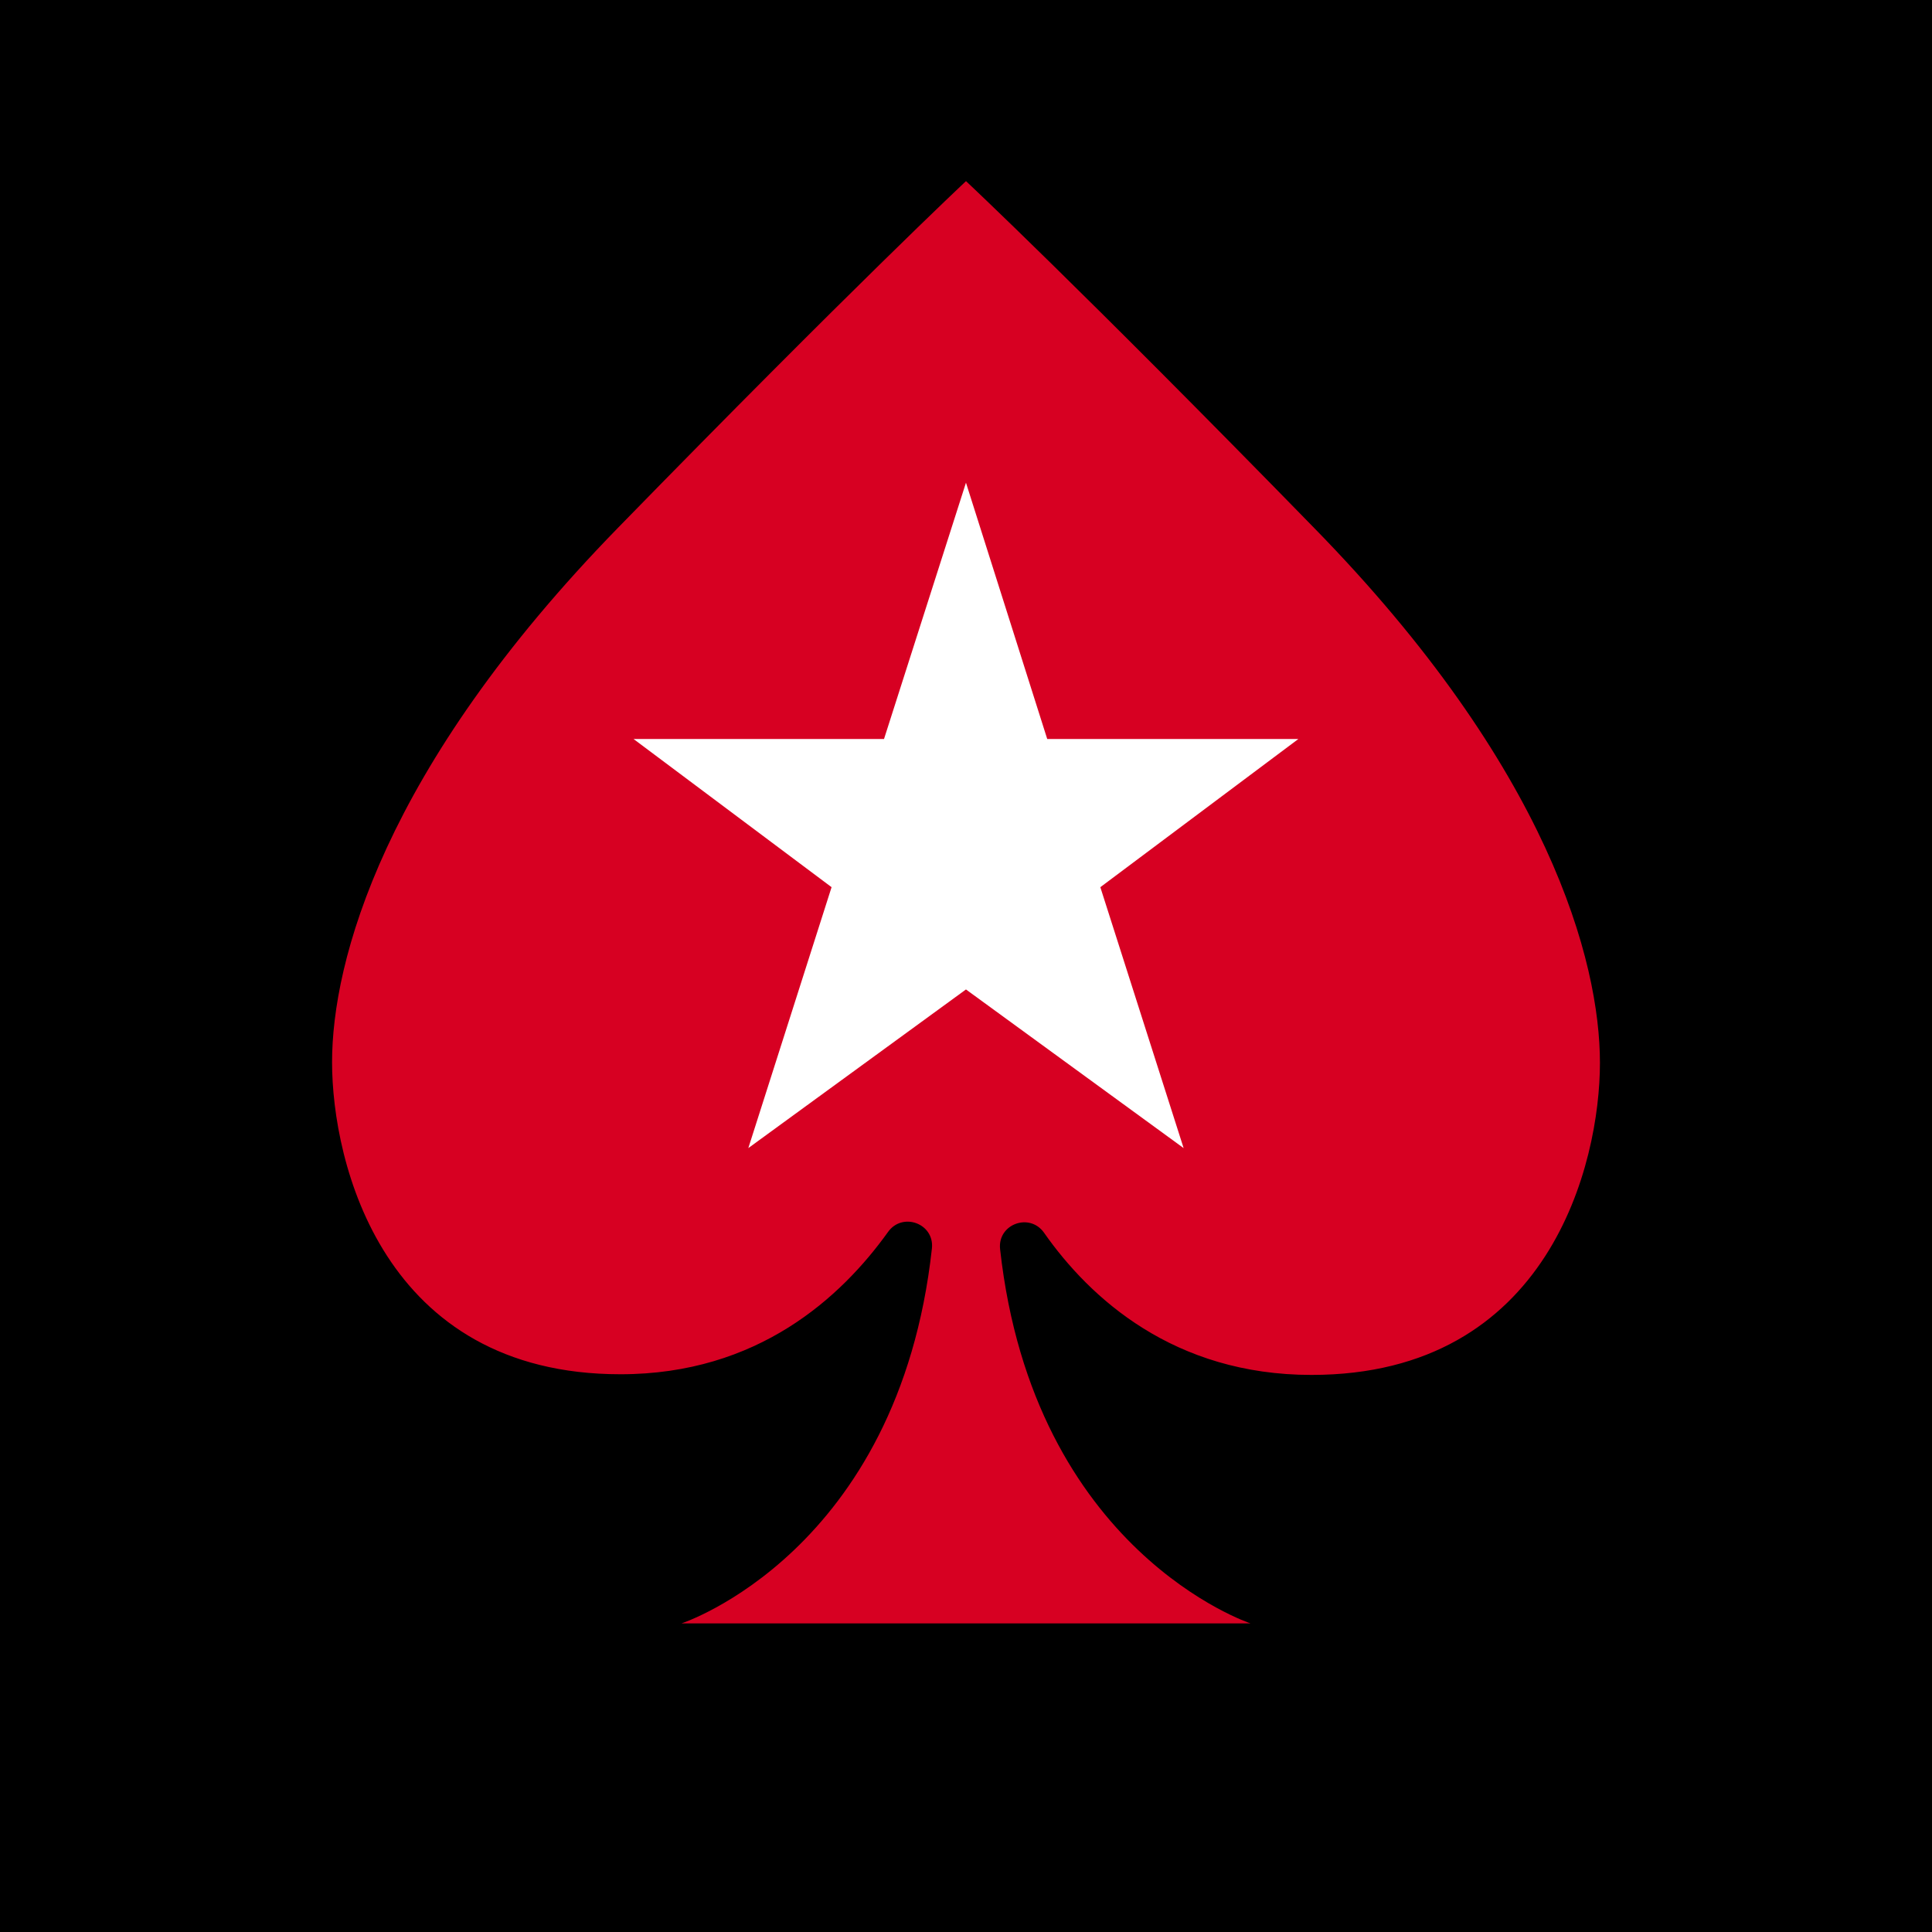
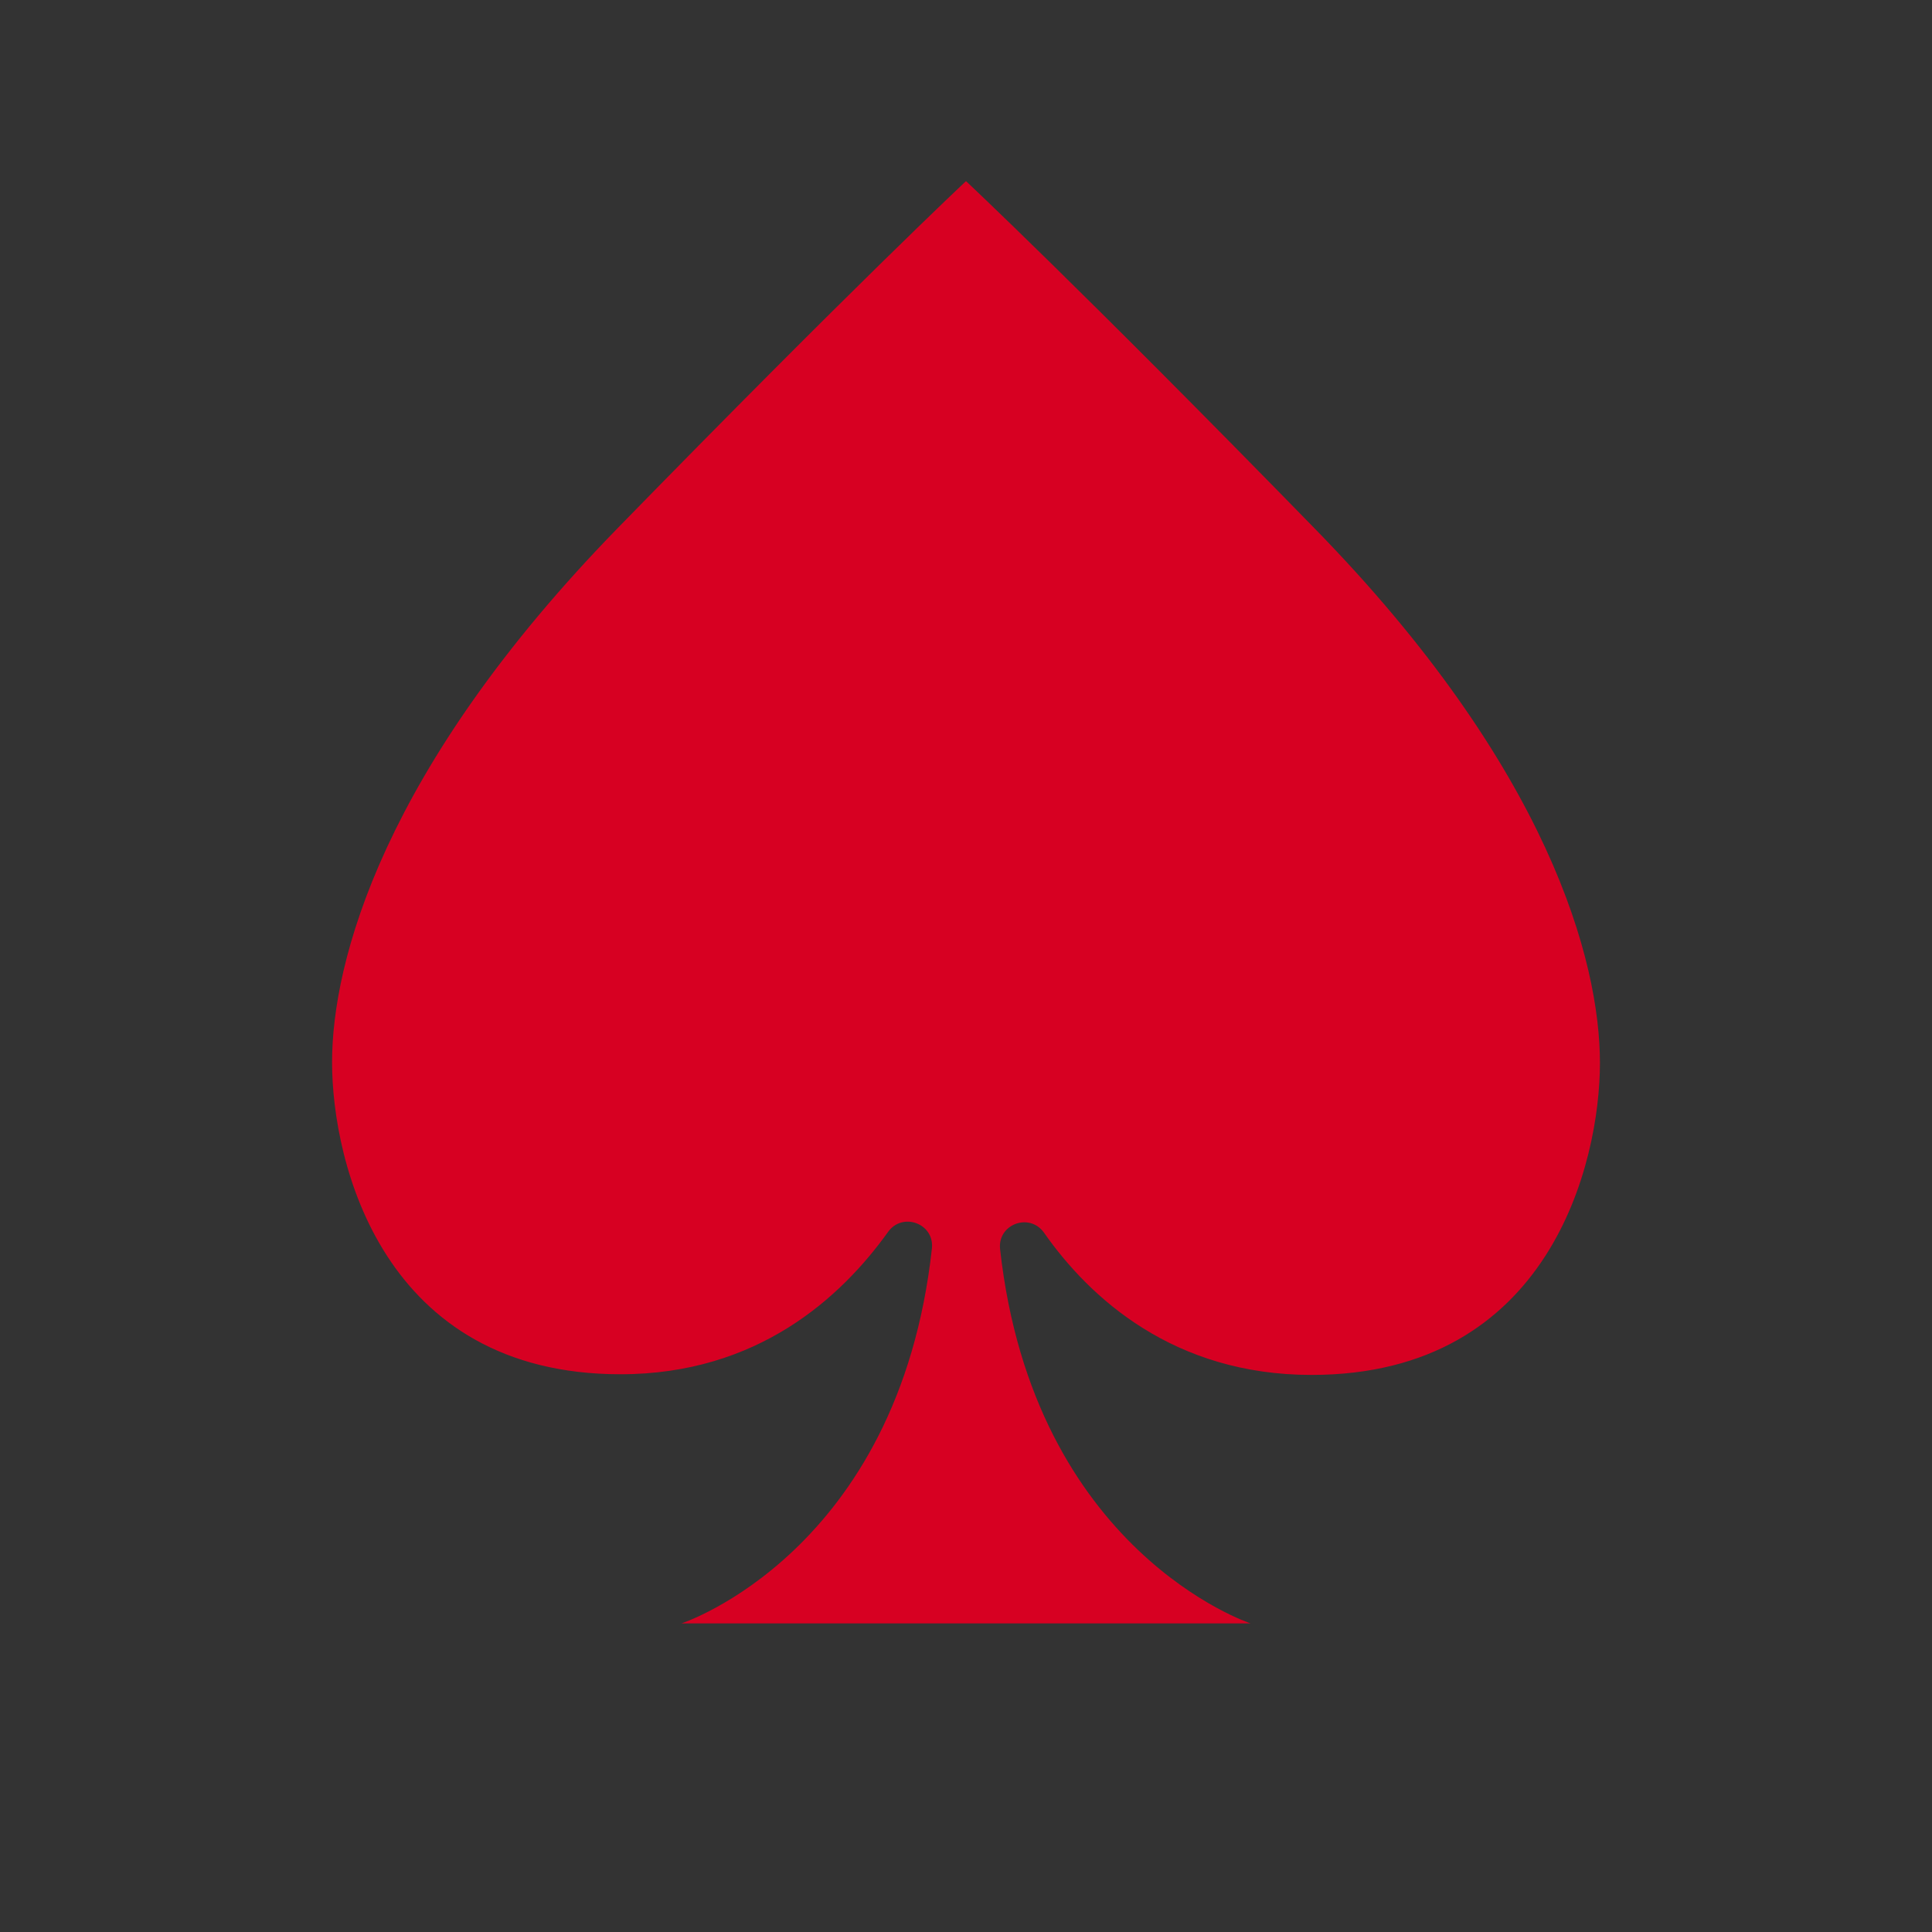
<svg xmlns="http://www.w3.org/2000/svg" width="64" height="64" viewBox="0 0 64 64" fill="none">
  <rect x="0" y="0" width="64" height="64" fill="#333333" stroke="none" />
  <g clip-path="url(#clip0_6188_19635)">
-     <rect width="64" height="64" fill="black" />
    <path d="M43.532 17.488C35.735 9.496 32 6 32 6C32 6 28.265 9.496 20.468 17.488C12.672 25.48 11 31.864 11 35.187C11 38.51 12.672 45.524 20.555 45.524C25.116 45.524 27.874 42.962 29.416 40.812C29.893 40.139 30.958 40.529 30.871 41.355C29.763 51.431 22.575 53.777 22.575 53.777H32H41.425C41.425 53.777 34.237 51.41 33.129 41.376C33.042 40.551 34.106 40.16 34.584 40.834C36.104 43.005 38.884 45.546 43.445 45.546C51.328 45.546 53 38.532 53 35.209C53 31.864 51.328 25.458 43.532 17.488Z" fill="#D70022" />
-     <path d="M43.009 24.481H34.691L31.999 15.99L29.284 24.481H20.988L27.547 29.389L24.789 38.032L31.999 32.777L39.209 38.032L36.45 29.389L43.009 24.481Z" fill="white" />
  </g>
  <defs>
    <clipPath id="clip0_6188_19635">
      <rect width="64" height="64" fill="white" />
    </clipPath>
  </defs>
</svg>